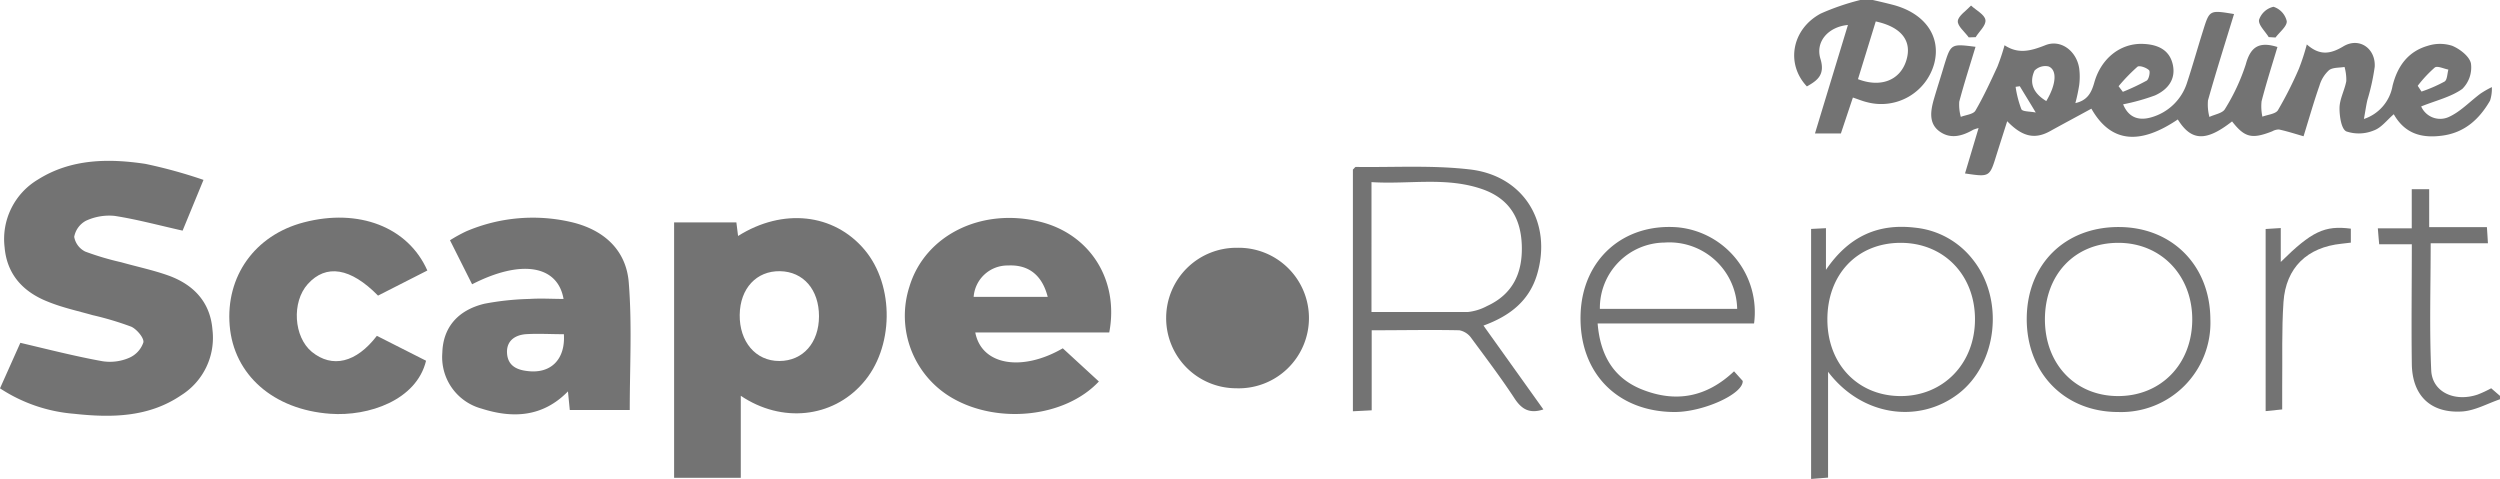
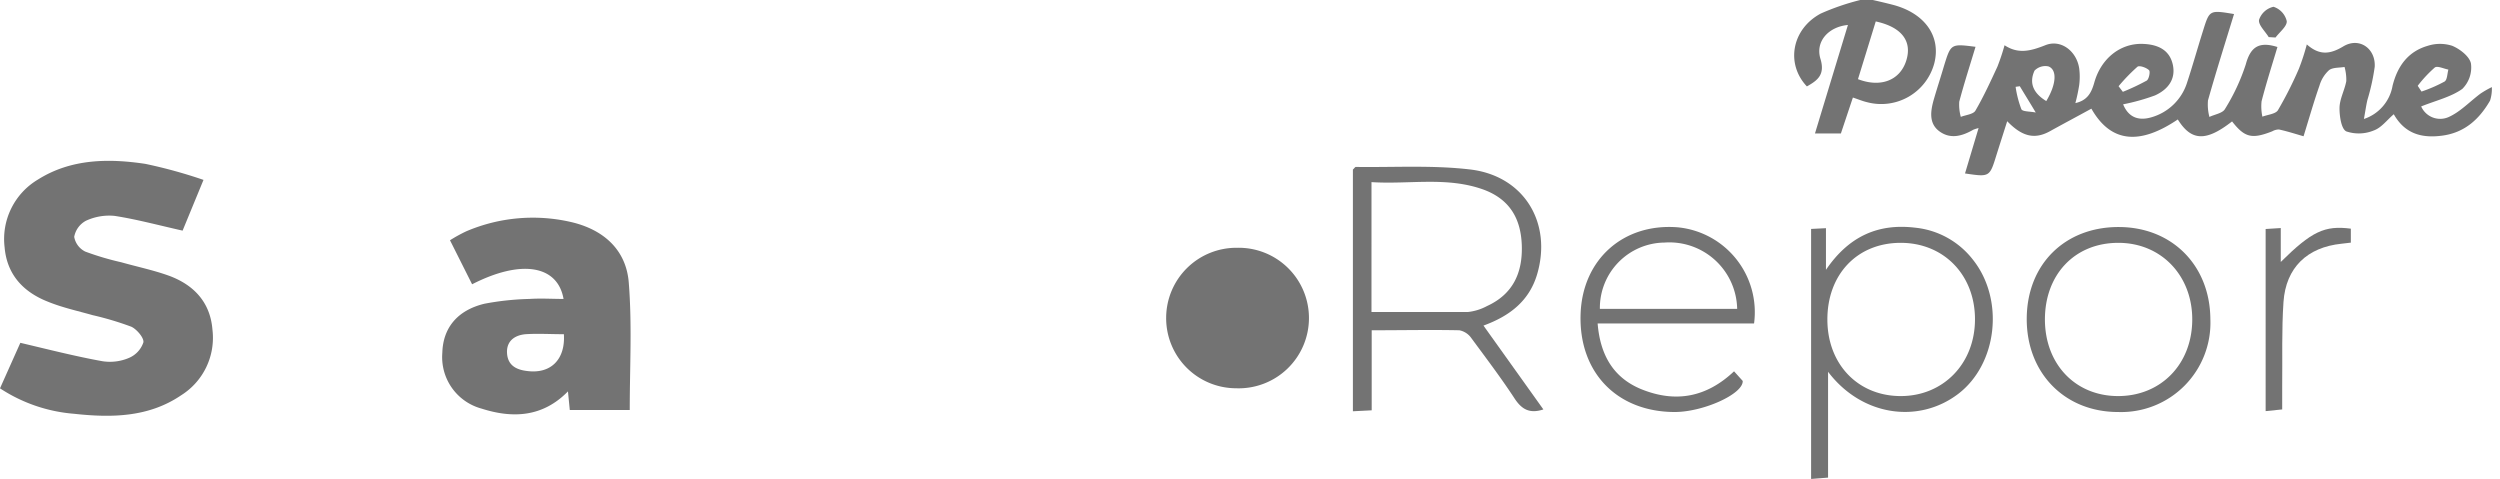
<svg xmlns="http://www.w3.org/2000/svg" viewBox="0 0 368.56 70.61">
  <defs>
    <style>.cls-1{fill:#737373;}</style>
  </defs>
  <g id="Camada_2" data-name="Camada 2">
    <g id="Camada_1-2" data-name="Camada 1">
      <path class="cls-1" d="M276.1,0c1,.23,1.92.44,2.88.69,4.77,1.22,7.21,4.65,6.18,8.65a8.1,8.1,0,0,1-9.89,5.73c-.66-.15-1.29-.42-2.11-.69l-1.77,5.3h-3.82c1.64-5.42,3.25-10.7,4.86-16-2.87.27-4.84,2.44-4.05,5,.7,2.32-.41,3.17-2,4.06C263.24,9.43,264.13,4.3,268.42,2a35.4,35.4,0,0,1,5.83-2Zm.43,3.16c-.9,2.93-1.76,5.73-2.62,8.51,3.36,1.29,6.17.17,7.1-2.68S280.43,4,276.53,3.16Z" />
-       <path class="cls-1" d="M368.56,58.86c-1.85.63-3.68,1.67-5.56,1.8-4.68.3-7.38-2.35-7.44-7-.08-5.8,0-11.61,0-17.65h-4.81c-.08-.86-.13-1.48-.2-2.35h5V27.89h2.57v5.59h8.51c.06.88.1,1.51.15,2.38h-8.44c0,6.41-.2,12.59.08,18.74.15,3.21,3.45,4.71,6.84,3.57a16.33,16.33,0,0,0,2-.93l1.34,1.16Z" />
-       <path class="cls-1" d="M109.21,58.35V70.44H99.38V32.79h9.18l.25,2c6.62-4.17,14.12-3.31,18.62,2s4.36,14.57-.27,19.74C122.71,61.58,115.28,62.43,109.21,58.35Zm11.53-11.72c0-3.92-2.29-6.59-5.75-6.65s-5.89,2.53-5.94,6.44,2.32,6.81,5.84,6.8S120.73,50.51,120.74,46.63Z" />
      <path class="cls-1" d="M30,26.52,26.92,34c-3.49-.78-6.73-1.66-10-2.17a8.13,8.13,0,0,0-4.24.71,3.37,3.37,0,0,0-1.74,2.38,3,3,0,0,0,1.63,2.17,41.29,41.29,0,0,0,5.29,1.57c2.37.67,4.79,1.17,7.08,2C28.56,42,31,44.55,31.32,48.6a10,10,0,0,1-4.61,9.67C21.88,61.55,16.4,61.6,10.9,61A23.2,23.2,0,0,1,0,57.25l3-6.71c4.24,1,8.14,2,12.09,2.71A7.14,7.14,0,0,0,19,52.77a3.8,3.8,0,0,0,2.14-2.3c.11-.67-1-1.94-1.77-2.3a45.49,45.49,0,0,0-5.72-1.71c-2.22-.63-4.49-1.12-6.63-2-3.61-1.43-6-4-6.34-8a10.2,10.2,0,0,1,4.93-10C10.48,23.4,16,23.34,21.44,24.16A72.5,72.5,0,0,1,30,26.52Z" />
      <path class="cls-1" d="M340.08,6.55c1.85,1.63,3.4,1.48,5.38.29,2.33-1.41,4.78.29,4.63,3a31.62,31.62,0,0,1-1.08,4.9c-.18.78-.29,1.57-.51,2.8a6.28,6.28,0,0,0,4.22-4.89c.72-2.88,2.27-5.06,5.2-5.9a5.88,5.88,0,0,1,3.59,0c1.14.47,2.57,1.58,2.77,2.62A4.45,4.45,0,0,1,363,13.11c-1.67,1.19-3.83,1.69-6.06,2.58A3.06,3.06,0,0,0,361,17.25c1.74-.78,3.13-2.3,4.7-3.46a14.26,14.26,0,0,1,1.66-.95,5.66,5.66,0,0,1-.27,2c-1.56,2.7-3.71,4.7-7,5.15-3,.41-5.52-.21-7.19-3.15-1,.85-1.83,2-2.94,2.39a5.77,5.77,0,0,1-4.06.14c-.74-.36-1-2.23-1-3.41,0-1.34.75-2.64,1-4a7,7,0,0,0-.26-2.09c-.78.14-1.74.05-2.29.48a4.93,4.93,0,0,0-1.4,2.26c-.81,2.31-1.48,4.66-2.35,7.48-1.24-.36-2.42-.74-3.62-1a2,2,0,0,0-1,.27c-3,1.18-4.06.92-5.92-1.46-3.84,3-6,2.92-8-.29-5.66,3.83-9.9,3.41-12.74-1.59-2,1.1-4.06,2.19-6.08,3.31-2.23,1.24-4.08.87-6.33-1.46-.56,1.76-1.08,3.38-1.59,5-1,3.24-1,3.24-4.63,2.7l2-6.69a5,5,0,0,0-.79.25c-1.63.94-3.37,1.43-5,.22s-1.27-3.12-.76-4.86,1-3.22,1.47-4.83c1-3.22,1-3.22,4.63-2.76-.82,2.72-1.68,5.38-2.4,8.09a6.76,6.76,0,0,0,.23,2.24c.74-.29,1.83-.38,2.15-.91,1.22-2.09,2.23-4.3,3.25-6.5a32.07,32.07,0,0,0,1.05-3.15c2.06,1.36,3.91.82,6,0,2.27-.93,4.6.83,5,3.38a9.66,9.66,0,0,1,0,2.52,25.77,25.77,0,0,1-.56,2.63c1.77-.4,2.36-1.52,2.78-3,1-3.6,3.86-5.84,7.15-5.73,2.07.07,3.9.77,4.42,3s-.75,3.76-2.62,4.6A31,31,0,0,1,313,15.38c.74,1.81,2.15,2.53,4.24,1.89a7.73,7.73,0,0,0,5.2-5.13C323.27,9.61,324,7,324.8,4.47c.94-3,.94-3,4.55-2.4-1.3,4.25-2.64,8.47-3.84,12.73a7.15,7.15,0,0,0,.21,2.44c.78-.38,1.93-.54,2.29-1.16a29.79,29.79,0,0,0,3.07-6.58c.69-2.55,1.91-3.44,4.67-2.57-.78,2.61-1.63,5.26-2.34,8a7.32,7.32,0,0,0,.12,2.27c.8-.31,2-.39,2.32-1a55.81,55.81,0,0,0,3.07-6.08A33,33,0,0,0,340.08,6.55ZM301.67,14.9c1.49-2.47,1.63-4.61.32-5.11a2.22,2.22,0,0,0-2.05.62C299.09,12.27,299.79,13.76,301.67,14.9Zm54.76-2.25.56.85a21.56,21.56,0,0,0,3.4-1.48c.4-.25.39-1.16.56-1.76-.68-.13-1.62-.59-2-.31A18.52,18.52,0,0,0,356.43,12.65Zm-44.1.06.63.83a33.31,33.31,0,0,0,3.52-1.66c.33-.21.55-1.33.34-1.53-.4-.39-1.42-.74-1.71-.51A27,27,0,0,0,312.33,12.71Zm-14.55,0-.63.09A15.16,15.16,0,0,0,298,16.1c.19.38,1.28.31,2.12.49C299.17,15,298.47,13.88,297.78,12.73Z" />
-       <path class="cls-1" d="M162,56.24c-5,5.32-14.85,6.31-21.54,2.48a14,14,0,0,1-6.39-16.46c2.28-7.57,10.6-11.71,19.26-9.57,7.37,1.83,11.67,8.58,10.2,16.32H143.78c.92,4.86,6.9,5.82,12.9,2.34Zm-7.54-12.47c-.83-3.25-2.86-4.78-5.85-4.63a5,5,0,0,0-5.07,4.63Z" />
      <path class="cls-1" d="M92.84,60.44H84l-.27-2.74C80,61.52,75.57,61.7,71,60.24A7.86,7.86,0,0,1,65.21,52c.1-3.65,2.21-6.27,6.24-7.23a40.62,40.62,0,0,1,6.63-.7c1.66-.11,3.33,0,5,0-.87-5-6.29-5.85-13.48-2.16l-3.26-6.49a22.13,22.13,0,0,1,2.4-1.32,25,25,0,0,1,15.39-1.38c4.83,1.1,8.21,4.1,8.57,9C93.19,47.92,92.84,54.13,92.84,60.44ZM83.13,49.27c-2,0-3.84-.12-5.65,0-1.59.14-2.84,1-2.73,2.8s1.37,2.45,3,2.63C81.19,55.14,83.37,53,83.13,49.27Z" />
-       <path class="cls-1" d="M63,39.88l-7.27,3.7c-4.05-4.12-7.66-4.7-10.36-1.7-2.39,2.66-2.08,7.79.61,10,3,2.43,6.53,1.61,9.58-2.37l7.25,3.67C61.41,59,54.34,61.41,48.69,61c-8.4-.6-14.23-5.75-14.83-13S37.55,34.67,44.8,32.78C52.86,30.67,60.16,33.45,63,39.88Z" />
-       <path class="cls-1" d="M171.92,46.81a10.35,10.35,0,0,1,10.46-10.28,10.36,10.36,0,1,1-.16,20.71A10.33,10.33,0,0,1,171.92,46.81Z" />
+       <path class="cls-1" d="M171.92,46.81a10.35,10.35,0,0,1,10.46-10.28,10.36,10.36,0,1,1-.16,20.71A10.33,10.33,0,0,1,171.92,46.81" />
      <path class="cls-1" d="M218.7,48l8.83,12.36c-2,.66-3.16,0-4.19-1.53-2-3.06-4.23-6-6.44-9a2.79,2.79,0,0,0-1.76-1.14c-4.22-.09-8.45,0-12.92,0v11.8l-2.77.14V25c.21-.19.32-.39.43-.39,5.61.08,11.27-.28,16.82.37,8,.93,12.17,7.9,9.89,15.52C225.43,44.33,222.64,46.56,218.7,48ZM202.19,46c4.87,0,9.53,0,14.19,0a7.68,7.68,0,0,0,2.84-.88c3.83-1.75,5.26-4.91,5.13-8.93s-1.83-6.79-5.54-8.2c-5.42-2-11-.78-16.62-1.14Z" />
      <path class="cls-1" d="M269.5,54.81v15.6l-2.5.2V33.75l2.19-.11v6.14c3.45-5.07,7.83-6.86,13.19-6.21a12.33,12.33,0,0,1,8.45,4.68c4.71,5.88,3.65,15.43-2.17,19.84S274.48,61.37,269.5,54.81Zm-.1-7.7c0,6.56,4.48,11.25,10.76,11.28s11-4.75,11-11.32-4.65-11.32-11.05-11.27S269.39,40.53,269.4,47.11Z" />
      <path class="cls-1" d="M255.64,54.74l1.28,1.42c.08,1.93-5.81,4.57-10,4.58-8.57,0-14.23-5.89-13.9-14.51.3-8,6.31-13.35,14.31-12.72a12.57,12.57,0,0,1,11.26,14.18H235.53c.38,4.7,2.36,8.05,6.52,9.72C247,59.39,251.55,58.61,255.64,54.74Zm.46-9.21a10,10,0,0,0-10.72-9.77,9.64,9.64,0,0,0-9.52,9.77Z" />
      <path class="cls-1" d="M312.35,33.47c7.84,0,13.46,5.65,13.51,13.56a13.16,13.16,0,0,1-13.61,13.71c-7.9,0-13.52-5.79-13.46-13.82S304.48,33.45,312.35,33.47ZM301.47,47.08c0,6.6,4.48,11.3,10.77,11.31s10.89-4.65,10.95-11.18-4.54-11.43-10.94-11.41S301.48,40.48,301.47,47.08Z" />
      <path class="cls-1" d="M346.57,33.71v2.06c-.49.06-.93.12-1.37.16-5.06.52-8.21,3.51-8.56,8.6-.28,4.12-.14,8.27-.19,12.4,0,1.07,0,2.13,0,3.43l-2.44.25V33.76l2.23-.14v5C340.8,34.11,342.71,33.21,346.57,33.71Z" />
-       <path class="cls-1" d="M290.24,5.51c-.58-.81-1.68-1.67-1.61-2.42s1.25-1.52,1.95-2.27c.75.7,2,1.32,2.12,2.12s-.91,1.68-1.44,2.54Z" />
      <path class="cls-1" d="M334.46,5.47c-.52-.86-1.56-1.81-1.42-2.55A2.91,2.91,0,0,1,335.17,1a2.92,2.92,0,0,1,1.95,2.11c.07.76-1.05,1.61-1.65,2.42Z" />
    </g>
  </g>
</svg>